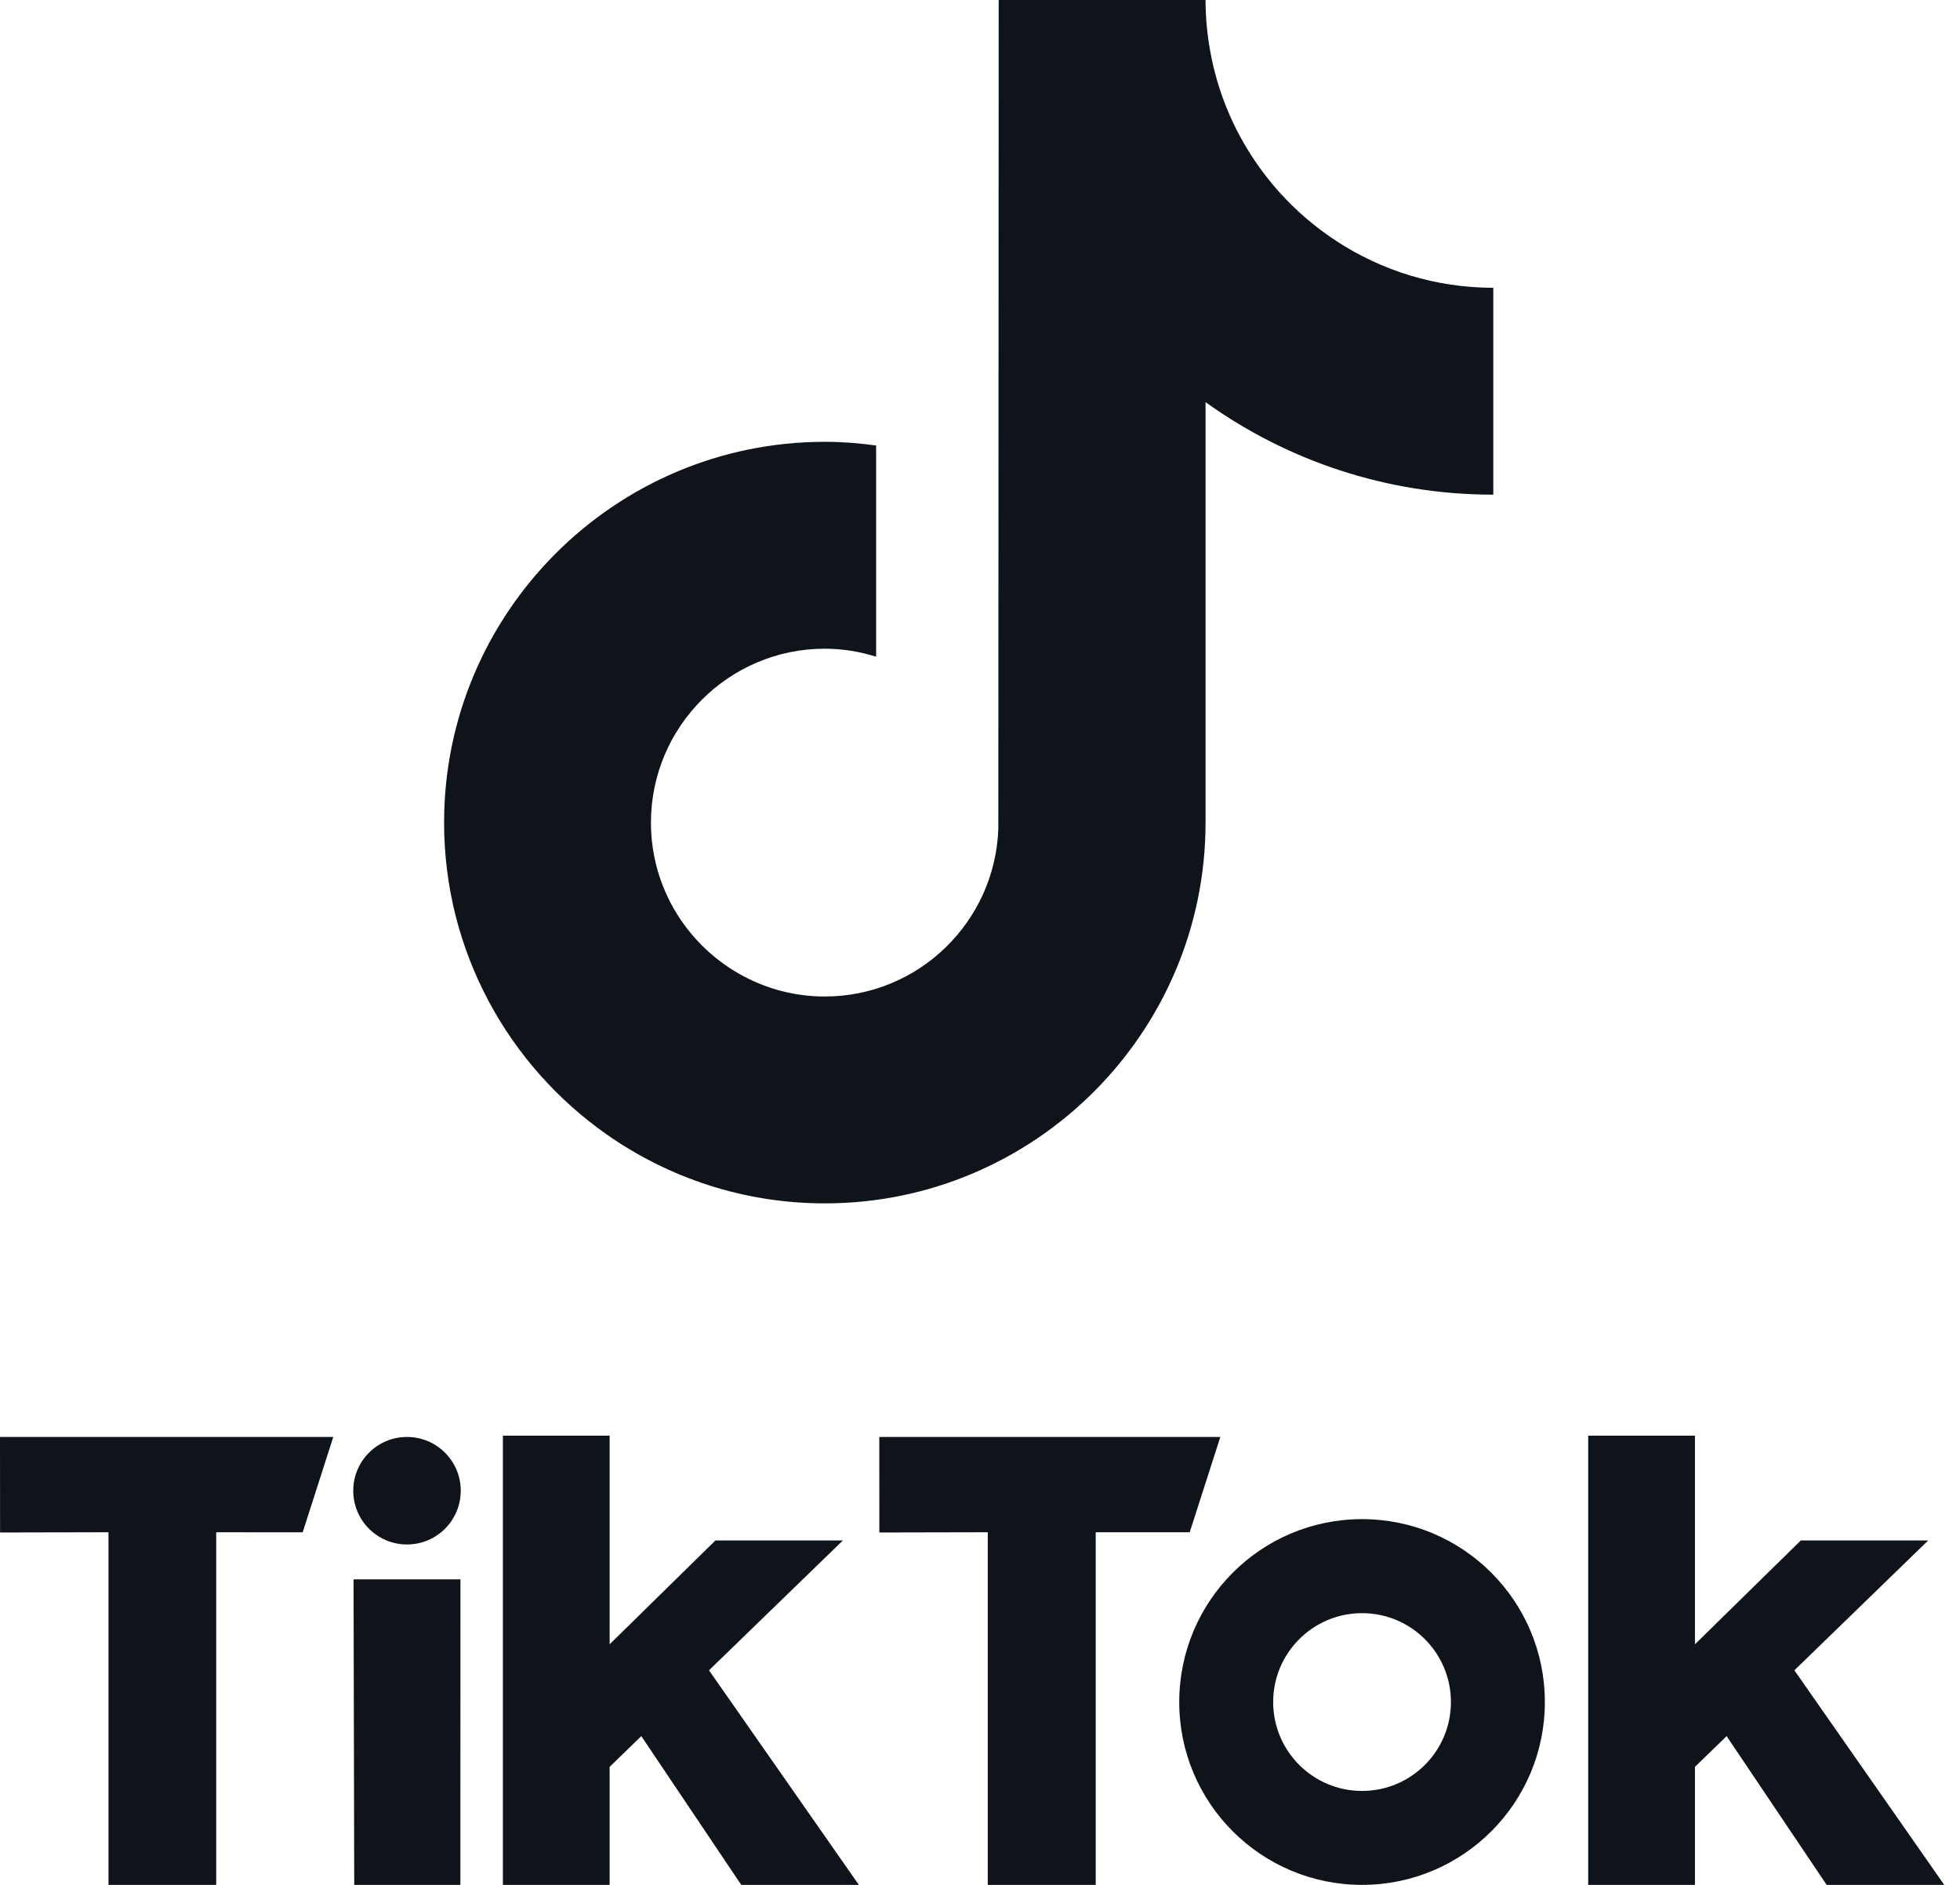
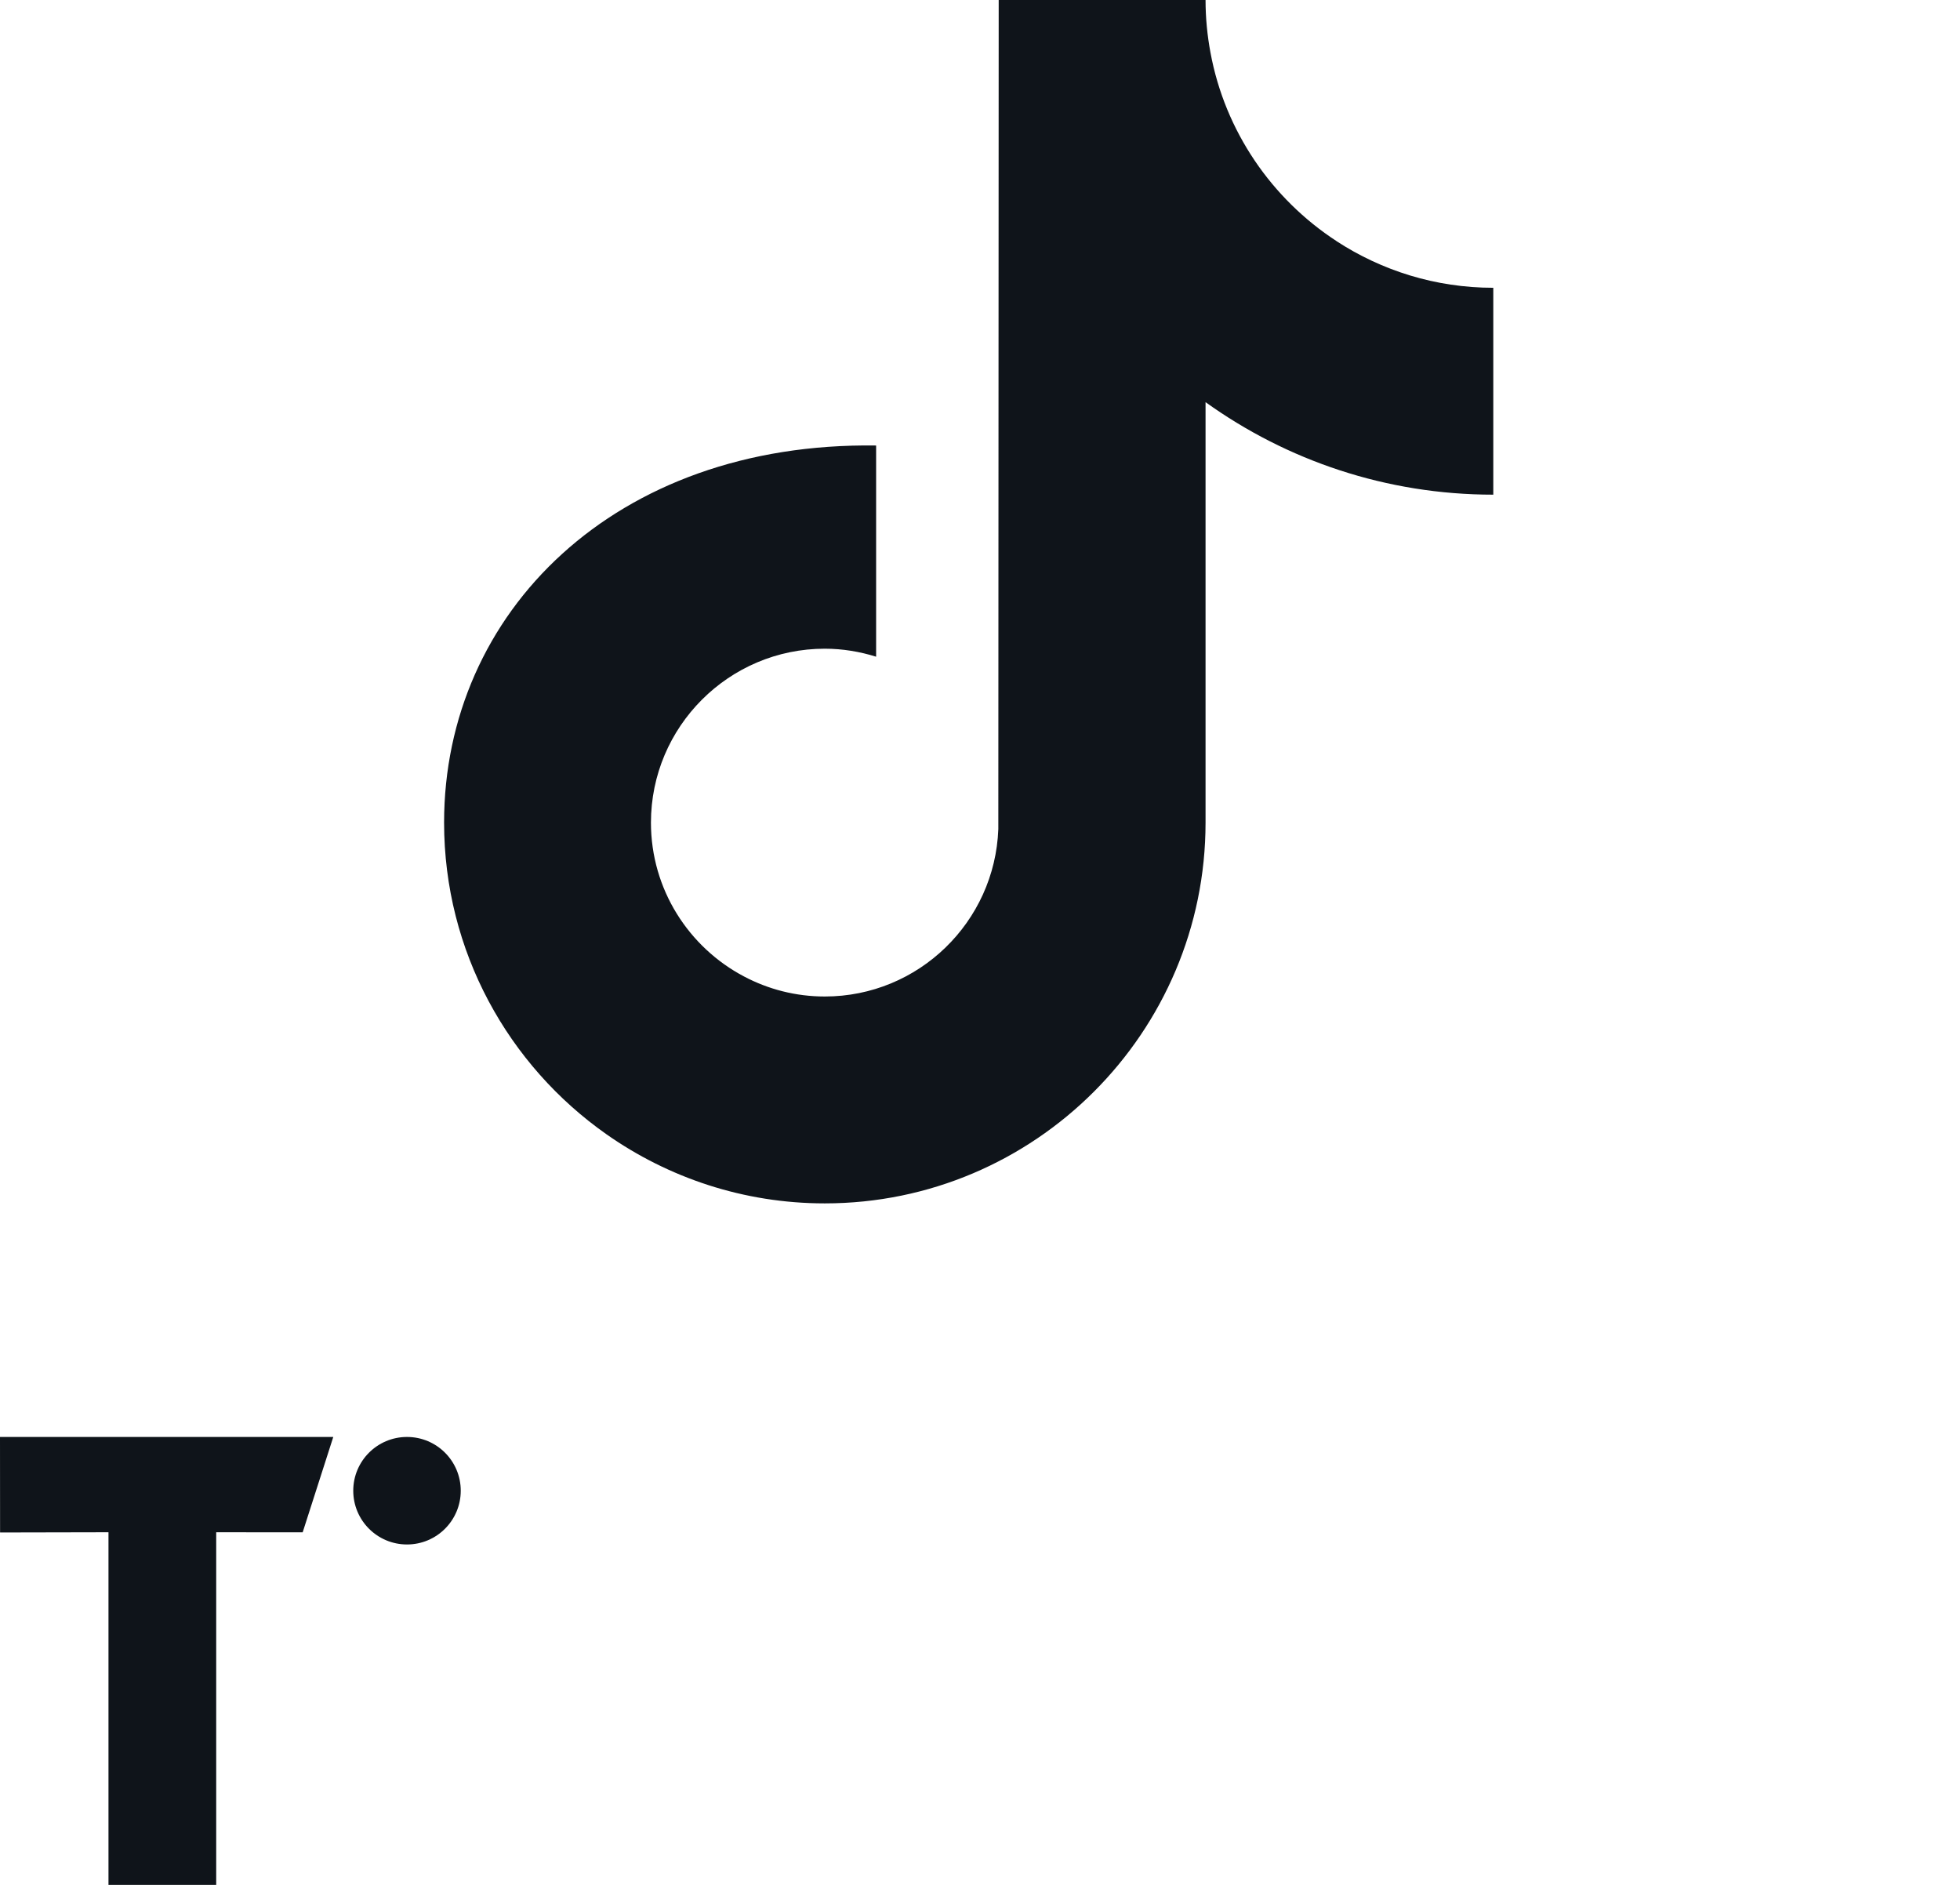
<svg xmlns="http://www.w3.org/2000/svg" width="26" height="25" viewBox="0 0 26 25" fill="none">
-   <path d="M17.731 3.199C16.871 2.639 16.25 1.742 16.057 0.696C16.015 0.47 15.992 0.238 15.992 0H13.248L13.243 10.997C13.197 12.229 12.184 13.217 10.941 13.217C10.555 13.217 10.191 13.121 9.871 12.952C9.137 12.566 8.635 11.796 8.635 10.911C8.635 9.638 9.67 8.604 10.941 8.604C11.179 8.604 11.406 8.643 11.622 8.71V5.909C11.399 5.878 11.172 5.86 10.941 5.86C8.156 5.86 5.891 8.125 5.891 10.91C5.891 12.619 6.744 14.131 8.047 15.046C8.867 15.621 9.865 15.961 10.941 15.961C13.726 15.961 15.992 13.695 15.992 10.91V5.334C17.068 6.106 18.387 6.561 19.809 6.561V3.817C19.043 3.817 18.329 3.589 17.73 3.199L17.731 3.199Z" fill="#0F141A" />
+   <path d="M17.731 3.199C16.871 2.639 16.25 1.742 16.057 0.696C16.015 0.47 15.992 0.238 15.992 0H13.248L13.243 10.997C13.197 12.229 12.184 13.217 10.941 13.217C10.555 13.217 10.191 13.121 9.871 12.952C9.137 12.566 8.635 11.796 8.635 10.911C8.635 9.638 9.67 8.604 10.941 8.604C11.179 8.604 11.406 8.643 11.622 8.71V5.909C8.156 5.86 5.891 8.125 5.891 10.91C5.891 12.619 6.744 14.131 8.047 15.046C8.867 15.621 9.865 15.961 10.941 15.961C13.726 15.961 15.992 13.695 15.992 10.91V5.334C17.068 6.106 18.387 6.561 19.809 6.561V3.817C19.043 3.817 18.329 3.589 17.73 3.199L17.731 3.199Z" fill="#0F141A" />
  <path d="M0 19.059H4.421L4.015 20.324L2.868 20.323V25H1.439V20.323L0.001 20.326L0 19.058L0 19.059Z" fill="#0F141A" />
-   <path d="M11.664 19.059H16.188L15.782 20.323L14.535 20.323V25H13.103V20.323L11.665 20.326L11.664 19.058L11.664 19.059Z" fill="#0F141A" />
-   <path d="M4.69 20.948H6.108L6.107 25H4.699L4.69 20.948Z" fill="#0F141A" />
-   <path d="M6.671 19.042H8.087V21.809L9.49 20.432H11.181L9.405 22.154L11.393 25H9.833L8.507 23.027L8.087 23.435V25H6.671V19.042Z" fill="#0F141A" />
-   <path d="M21.068 19.042H22.484V21.809L23.888 20.432H25.578L23.803 22.154L25.791 25H24.231L22.904 23.027L22.484 23.435V25H21.068V19.042Z" fill="#0F141A" />
  <path d="M5.399 20.485C5.793 20.485 6.112 20.166 6.112 19.772C6.112 19.378 5.793 19.059 5.399 19.059C5.005 19.059 4.686 19.378 4.686 19.772C4.686 20.166 5.005 20.485 5.399 20.485Z" fill="#0F141A" />
-   <path d="M18.068 20.149C16.728 20.149 15.643 21.235 15.643 22.575C15.643 23.914 16.728 25 18.068 25C19.407 25 20.493 23.914 20.493 22.575C20.493 21.235 19.407 20.149 18.068 20.149ZM18.068 23.754C17.417 23.754 16.889 23.226 16.889 22.575C16.889 21.924 17.417 21.396 18.068 21.396C18.719 21.396 19.247 21.924 19.247 22.575C19.247 23.226 18.719 23.754 18.068 23.754Z" fill="#0F141A" />
</svg>